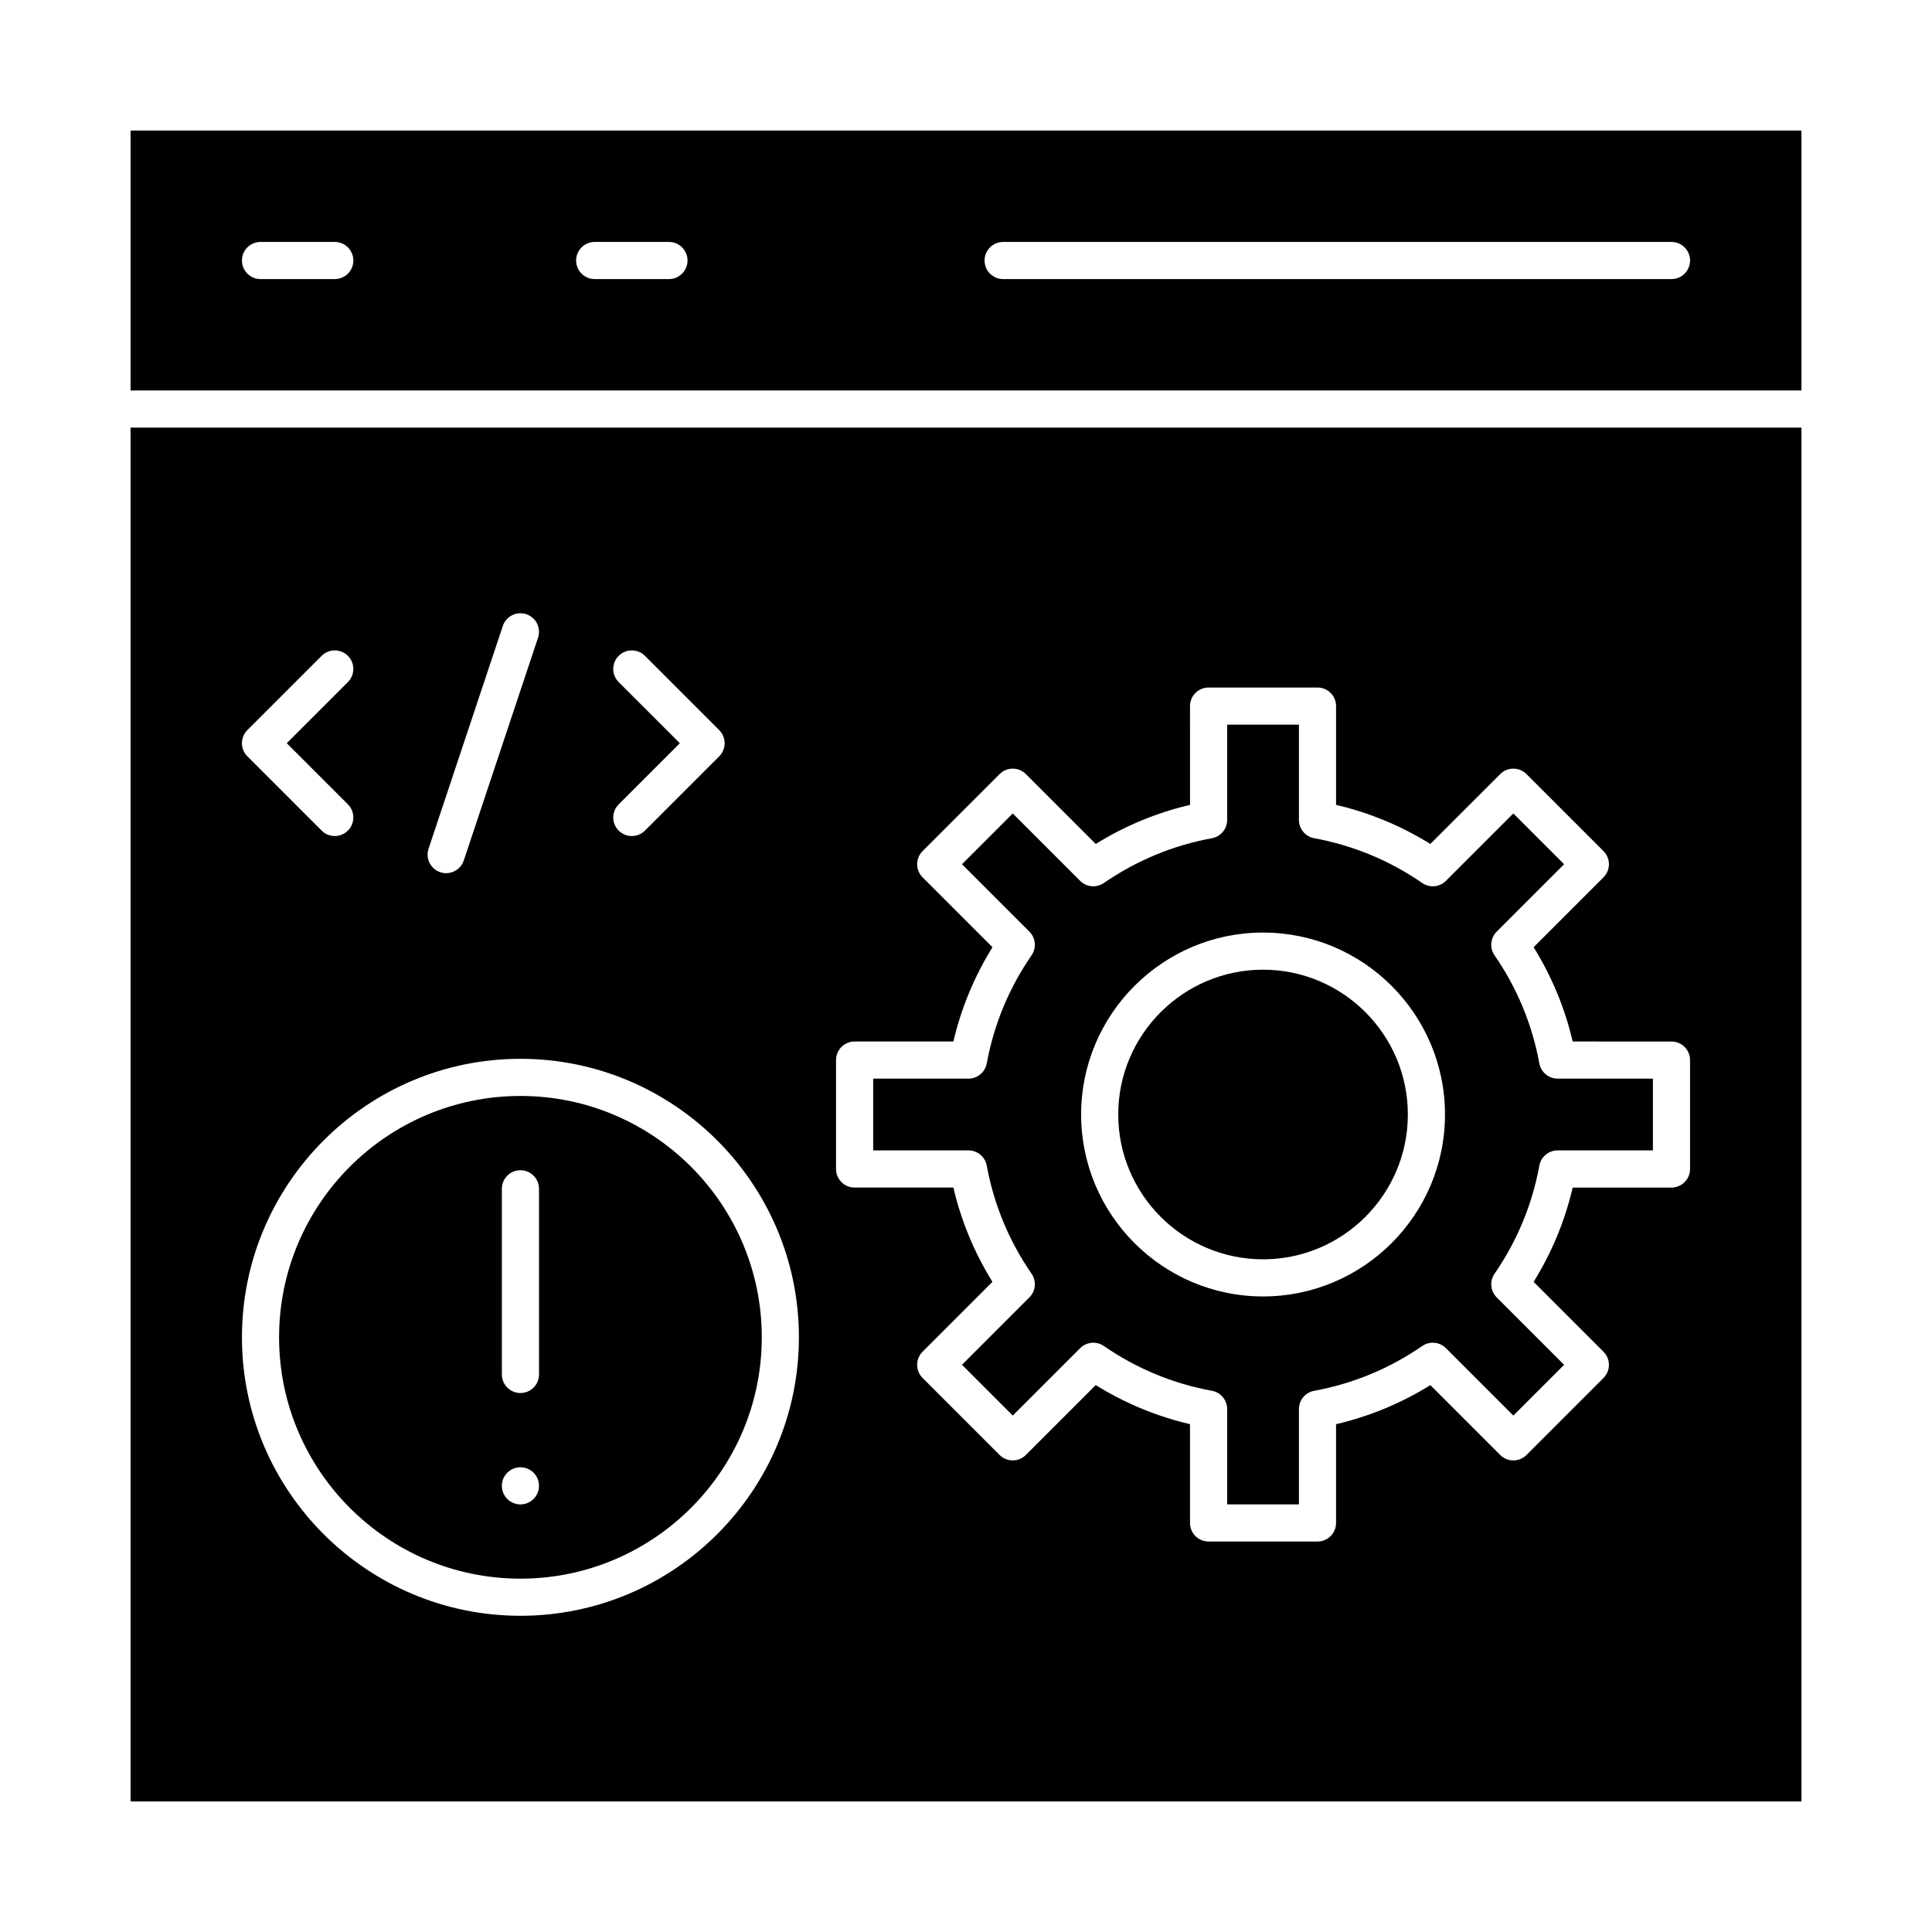
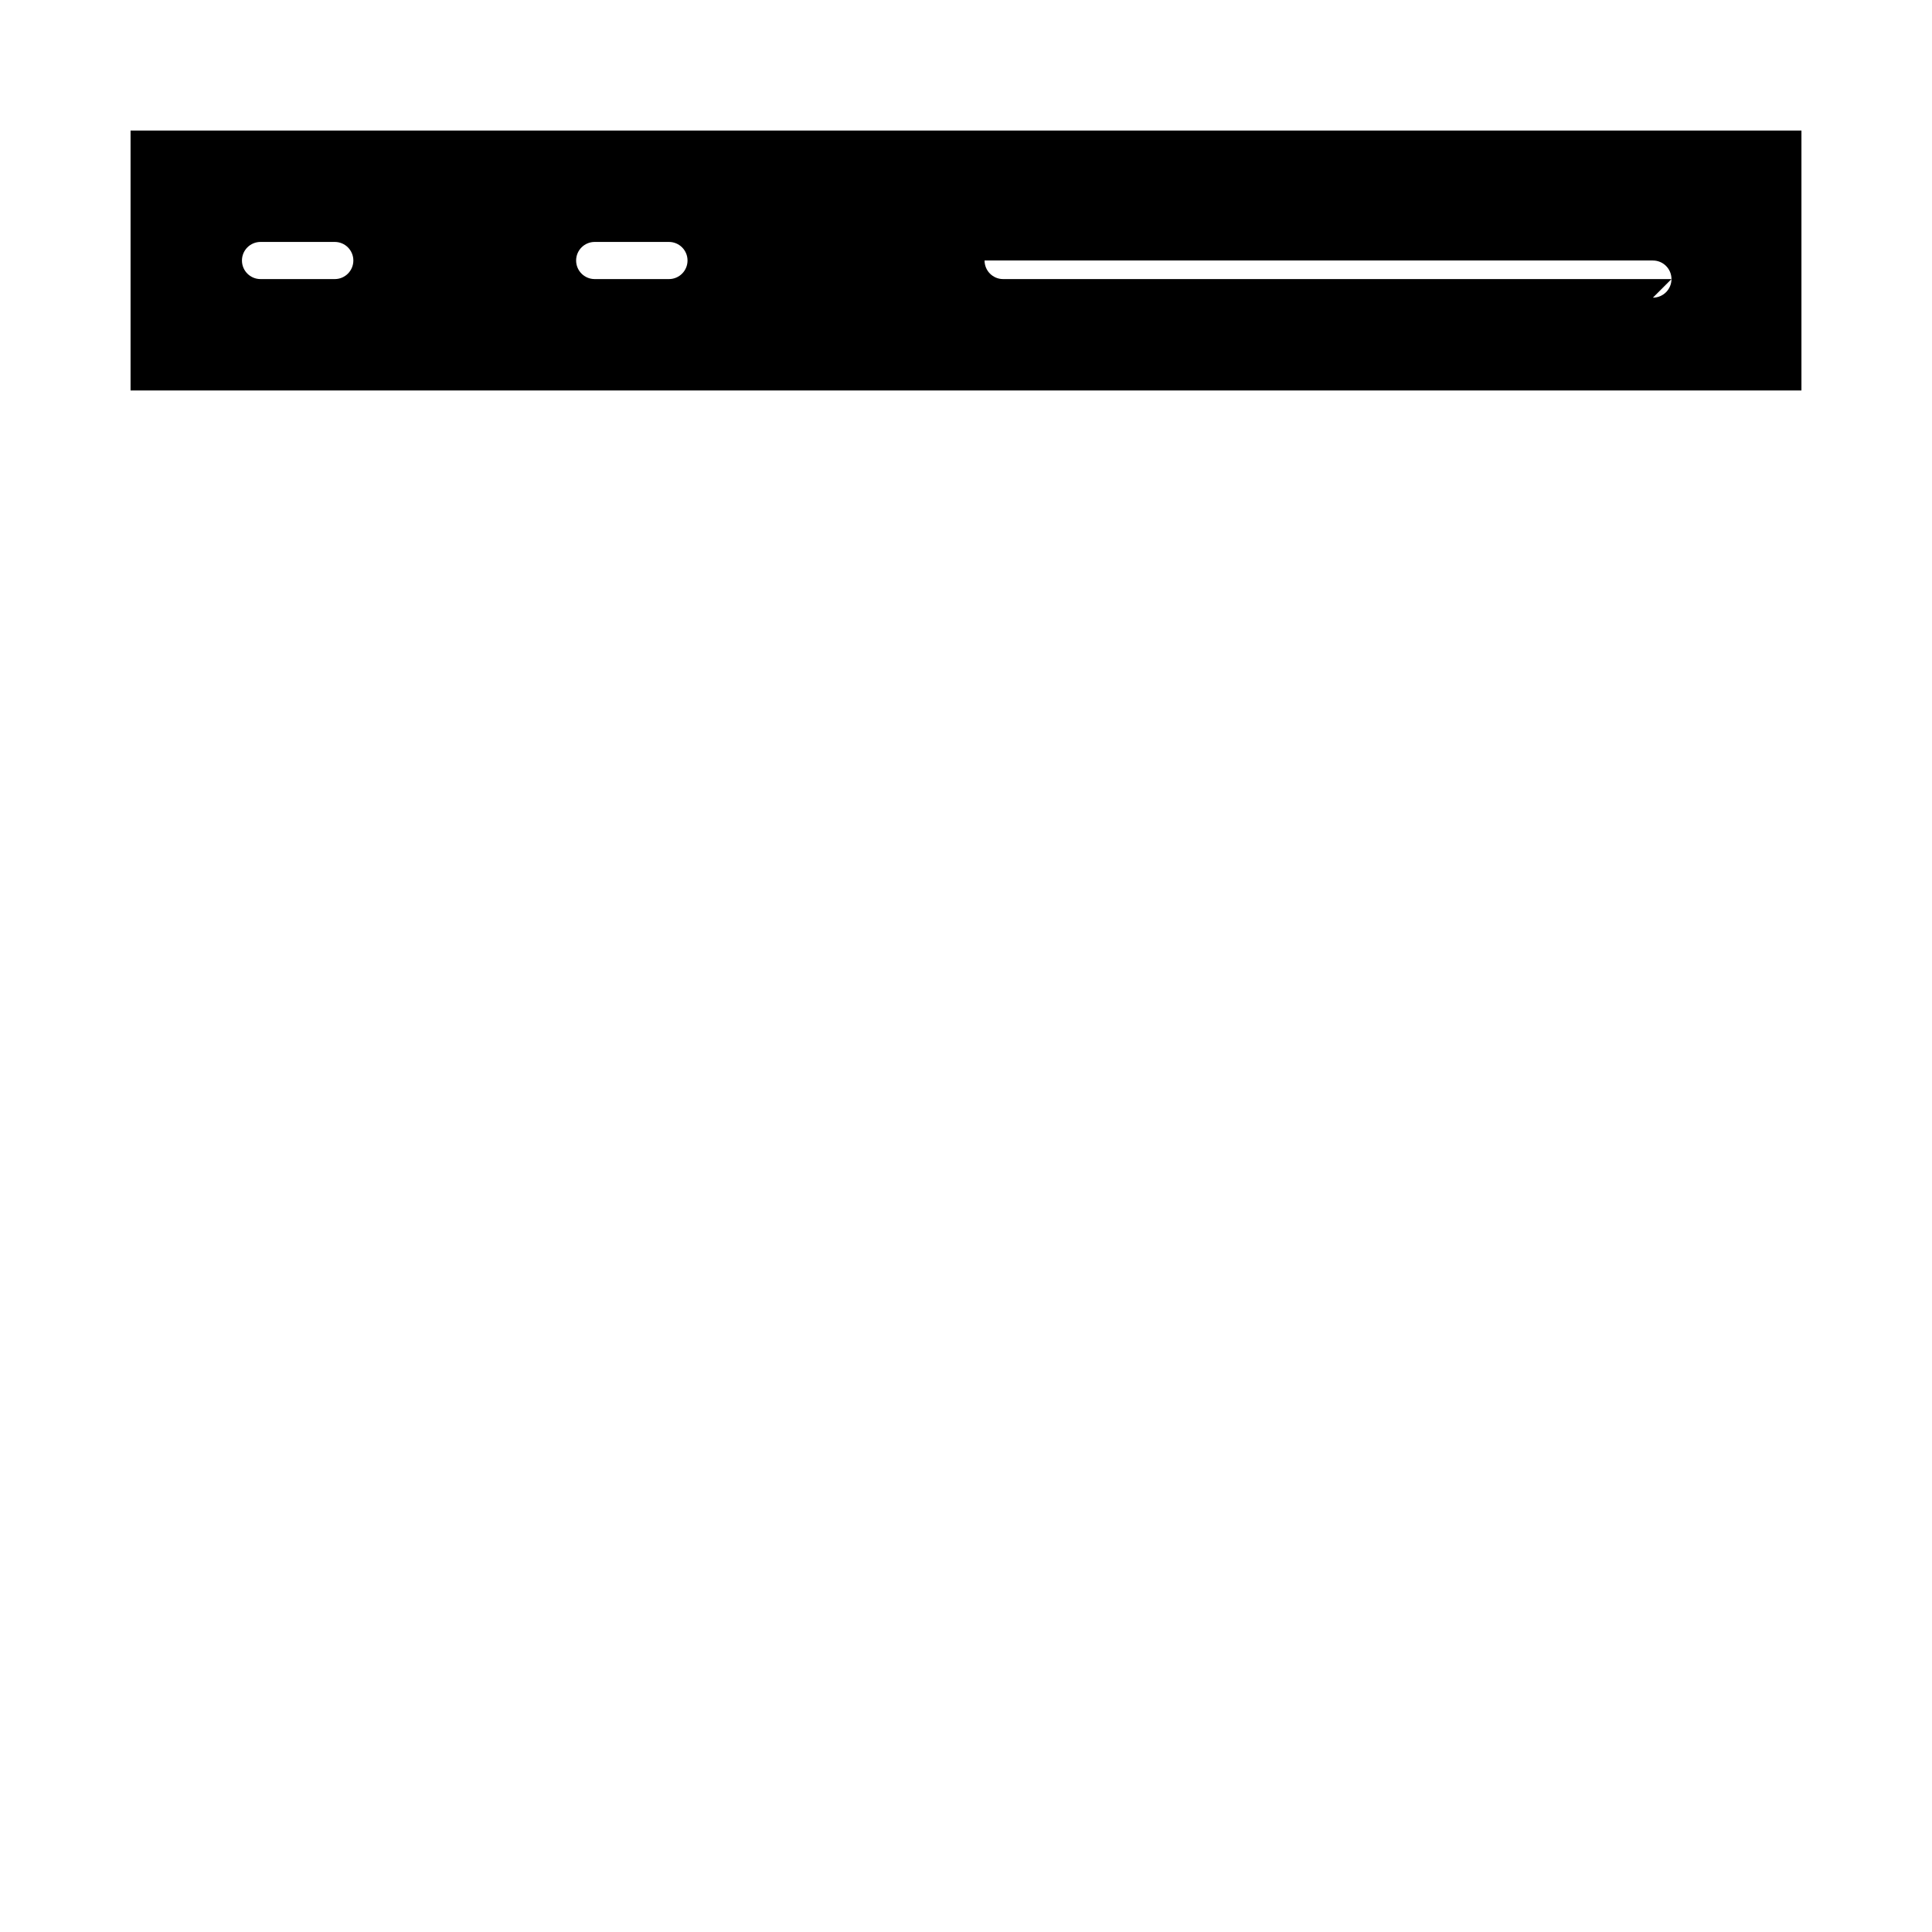
<svg xmlns="http://www.w3.org/2000/svg" fill="#000000" width="800px" height="800px" version="1.1" viewBox="144 144 512 512">
  <g>
-     <path d="m178.6 621.4h442.8v-364.08h-442.8zm186.96-196.47c0-2.719 2.203-4.922 4.922-4.922h26.18c2.074-8.859 5.547-17.234 10.355-24.984l-18.516-18.52c-1.922-1.922-1.922-5.039 0-6.957l20.41-20.41c1.918-1.922 5.039-1.922 6.957 0l18.52 18.52c7.75-4.812 16.125-8.281 24.984-10.355l-0.004-26.18c0-2.719 2.203-4.922 4.922-4.922h28.863c2.719 0 4.922 2.203 4.922 4.922v26.18c8.859 2.074 17.234 5.547 24.984 10.355l18.52-18.52c0.922-0.922 2.172-1.441 3.477-1.441 1.305 0 2.555 0.52 3.477 1.441l20.41 20.41c1.922 1.922 1.922 5.039 0 6.957l-18.516 18.52c4.812 7.75 8.281 16.125 10.355 24.984l26.18 0.004c2.719 0 4.922 2.203 4.922 4.922v28.863c0 2.719-2.203 4.922-4.922 4.922h-26.18c-2.074 8.859-5.547 17.234-10.355 24.984l18.516 18.52c1.922 1.922 1.922 5.035 0 6.957l-20.41 20.41c-1.918 1.922-5.039 1.922-6.957 0l-18.52-18.516c-7.75 4.812-16.125 8.281-24.984 10.355v26.172c0 2.719-2.203 4.922-4.922 4.922h-28.863c-2.719 0-4.922-2.203-4.922-4.922v-26.18c-8.859-2.074-17.234-5.547-24.984-10.355l-18.52 18.516c-1.918 1.922-5.035 1.922-6.957 0l-20.41-20.41c-0.922-0.922-1.441-2.172-1.441-3.477 0-1.305 0.52-2.555 1.441-3.477l18.516-18.52c-4.812-7.75-8.281-16.125-10.355-24.984h-26.176c-2.719 0-4.922-2.203-4.922-4.922zm-83.641 147.27c-40.695 0-73.801-33.105-73.801-73.801 0-40.695 33.105-73.801 73.801-73.801 40.695 0 73.801 33.105 73.801 73.801 0 40.695-33.105 73.801-73.801 73.801zm26.039-247.44c-1.922-1.922-1.922-5.039 0-6.957 1.922-1.922 5.035-1.922 6.957 0l19.68 19.68c1.922 1.922 1.922 5.039 0 6.957l-19.68 19.68c-0.957 0.961-2.215 1.441-3.477 1.441-1.258 0-2.519-0.48-3.481-1.441-1.922-1.922-1.922-5.039 0-6.957l16.203-16.203zm-50.387 44.164 19.68-59.039c0.859-2.578 3.648-3.969 6.223-3.113 2.578 0.859 3.973 3.644 3.113 6.223l-19.68 59.039c-0.688 2.062-2.606 3.367-4.668 3.367-0.516 0-1.039-0.082-1.559-0.254-2.574-0.859-3.969-3.644-3.109-6.223zm-48.012-31.441 19.68-19.68c1.922-1.922 5.035-1.922 6.957 0 1.922 1.922 1.922 5.039 0 6.957l-16.199 16.199 16.199 16.199c1.922 1.922 1.922 5.039 0 6.957-0.961 0.965-2.219 1.445-3.477 1.445s-2.519-0.48-3.481-1.441l-19.68-19.68c-1.922-1.922-1.922-5.035 0-6.957z" />
-     <path d="m405.5 452.9c1.898 10.332 5.891 19.973 11.875 28.652 1.348 1.953 1.105 4.594-0.574 6.269l-17.863 17.867 13.453 13.453 17.867-17.863c1.676-1.68 4.312-1.922 6.269-0.574 8.684 5.984 18.32 9.98 28.652 11.875 2.336 0.43 4.031 2.465 4.031 4.84v25.258h19.023v-25.258c0-2.375 1.695-4.41 4.031-4.84 10.332-1.898 19.973-5.891 28.652-11.875 1.953-1.348 4.594-1.105 6.269 0.574l17.867 17.863 13.453-13.453-17.863-17.867c-1.68-1.676-1.918-4.316-0.574-6.269 5.984-8.684 9.98-18.32 11.875-28.652 0.43-2.336 2.465-4.031 4.84-4.031h25.258v-19.023h-25.258c-2.375 0-4.41-1.695-4.84-4.031-1.898-10.332-5.891-19.973-11.875-28.652-1.348-1.953-1.105-4.594 0.574-6.269l17.863-17.867-13.453-13.453-17.867 17.867c-1.676 1.676-4.316 1.922-6.269 0.57-8.68-5.984-18.32-9.98-28.652-11.875-2.336-0.43-4.031-2.465-4.031-4.84v-25.258h-19.023v25.258c0 2.375-1.695 4.41-4.031 4.84-10.332 1.898-19.973 5.894-28.652 11.875-1.957 1.348-4.594 1.105-6.269-0.57l-17.867-17.867-13.453 13.453 17.863 17.867c1.68 1.68 1.918 4.316 0.574 6.269-5.984 8.684-9.98 18.32-11.875 28.652-0.43 2.336-2.465 4.031-4.84 4.031h-25.258v19.023h25.258c2.375 0 4.41 1.695 4.84 4.031zm73.223-61.762c26.586 0 48.215 21.629 48.215 48.215 0 26.586-21.629 48.215-48.215 48.215s-48.215-21.629-48.215-48.215c0-26.582 21.629-48.215 48.215-48.215z" />
-     <path d="m478.72 477.73c21.16 0 38.375-17.215 38.375-38.375s-17.215-38.375-38.375-38.375-38.375 17.215-38.375 38.375 17.215 38.375 38.375 38.375z" />
-     <path d="m281.92 434.44c-35.27 0-63.961 28.691-63.961 63.961 0 35.27 28.691 63.961 63.961 63.961s63.961-28.691 63.961-63.961c0-35.266-28.691-63.961-63.961-63.961zm3.484 106.8c-0.926 0.926-2.184 1.445-3.484 1.445s-2.559-0.523-3.484-1.445c-0.914-0.918-1.438-2.176-1.438-3.473 0-1.301 0.523-2.566 1.438-3.484 0.914-0.914 2.184-1.438 3.484-1.438s2.559 0.523 3.484 1.438c0.914 0.914 1.438 2.184 1.438 3.484 0 1.297-0.523 2.555-1.438 3.473zm1.438-32.996c0 2.719-2.203 4.922-4.922 4.922s-4.922-2.203-4.922-4.922v-49.199c0-2.719 2.203-4.922 4.922-4.922s4.922 2.203 4.922 4.922z" />
-     <path d="m178.6 178.6v68.879h442.8v-68.879zm54.121 39.359h-19.68c-2.719 0-4.922-2.203-4.922-4.922s2.203-4.922 4.922-4.922h19.68c2.719 0 4.922 2.203 4.922 4.922-0.004 2.719-2.207 4.922-4.922 4.922zm88.559 0h-19.68c-2.719 0-4.922-2.203-4.922-4.922s2.203-4.922 4.922-4.922h19.68c2.719 0 4.922 2.203 4.922 4.922s-2.203 4.922-4.922 4.922zm265.68 0h-177.12c-2.719 0-4.922-2.203-4.922-4.922s2.203-4.922 4.922-4.922h177.12c2.719 0 4.922 2.203 4.922 4.922-0.004 2.719-2.207 4.922-4.922 4.922z" />
+     <path d="m178.6 178.6v68.879h442.8v-68.879zm54.121 39.359h-19.68c-2.719 0-4.922-2.203-4.922-4.922s2.203-4.922 4.922-4.922h19.68c2.719 0 4.922 2.203 4.922 4.922-0.004 2.719-2.207 4.922-4.922 4.922zm88.559 0h-19.68c-2.719 0-4.922-2.203-4.922-4.922s2.203-4.922 4.922-4.922h19.68c2.719 0 4.922 2.203 4.922 4.922s-2.203 4.922-4.922 4.922zm265.68 0h-177.12c-2.719 0-4.922-2.203-4.922-4.922h177.12c2.719 0 4.922 2.203 4.922 4.922-0.004 2.719-2.207 4.922-4.922 4.922z" />
  </g>
</svg>